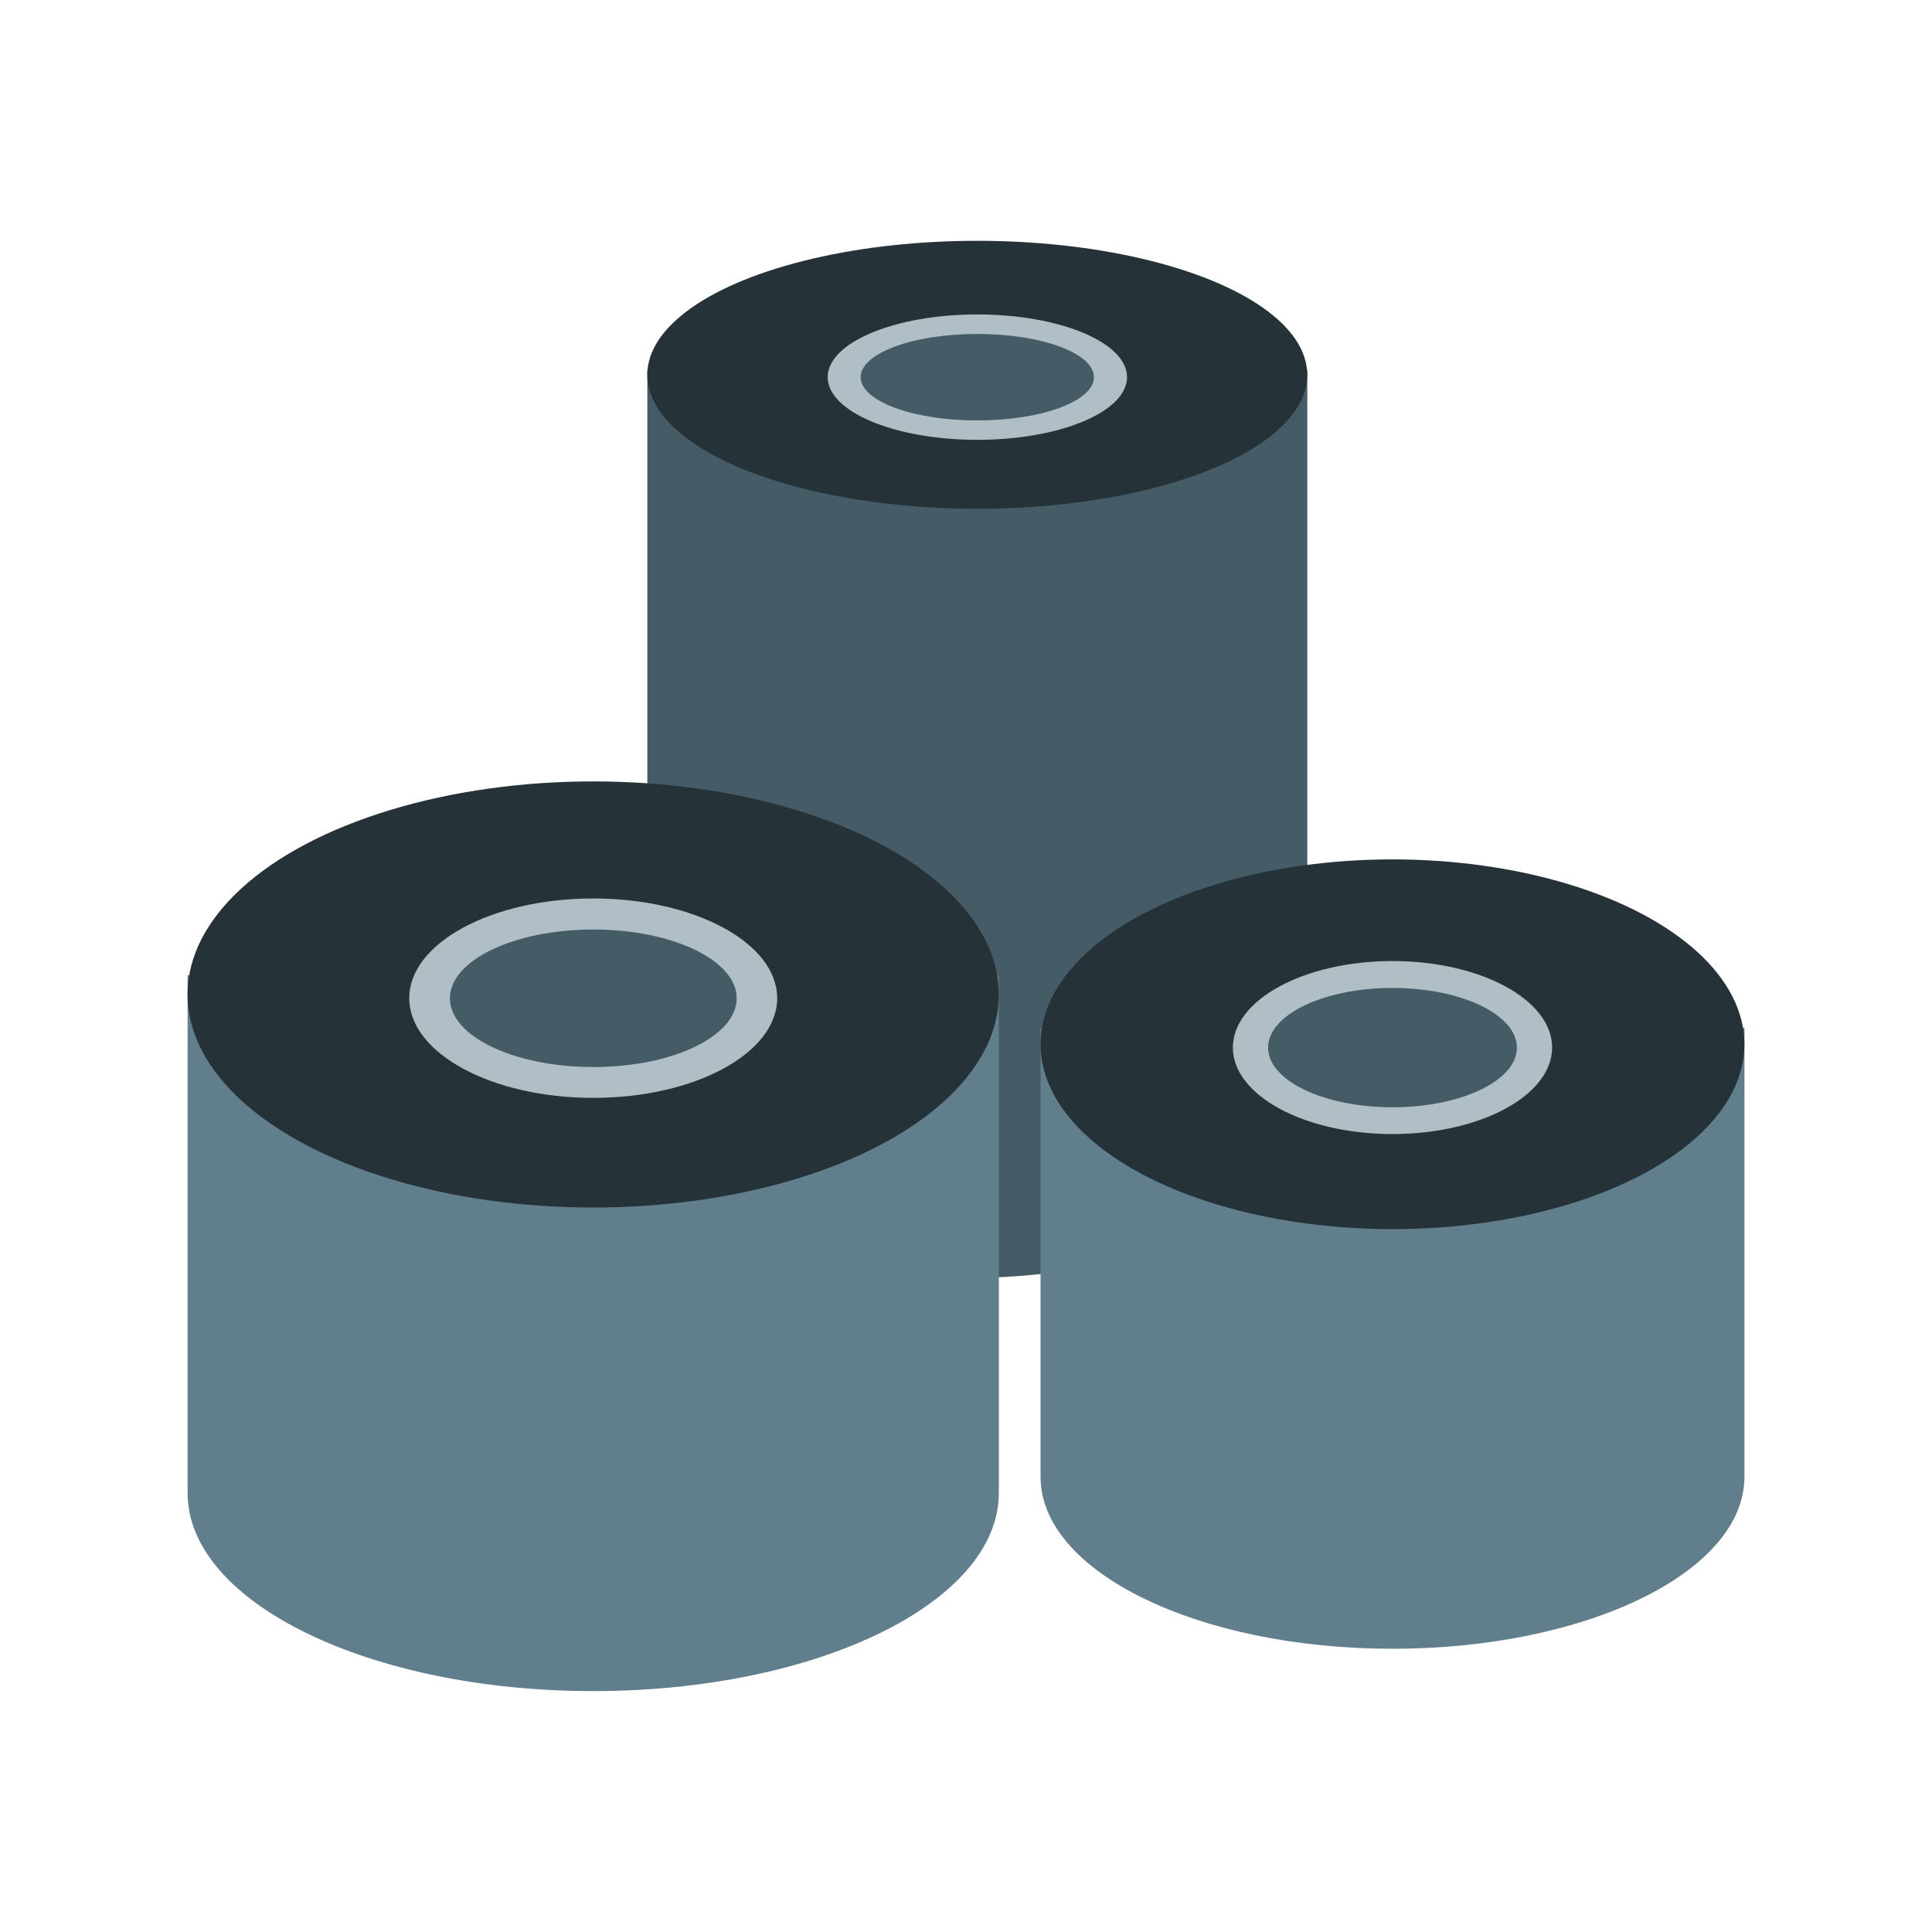
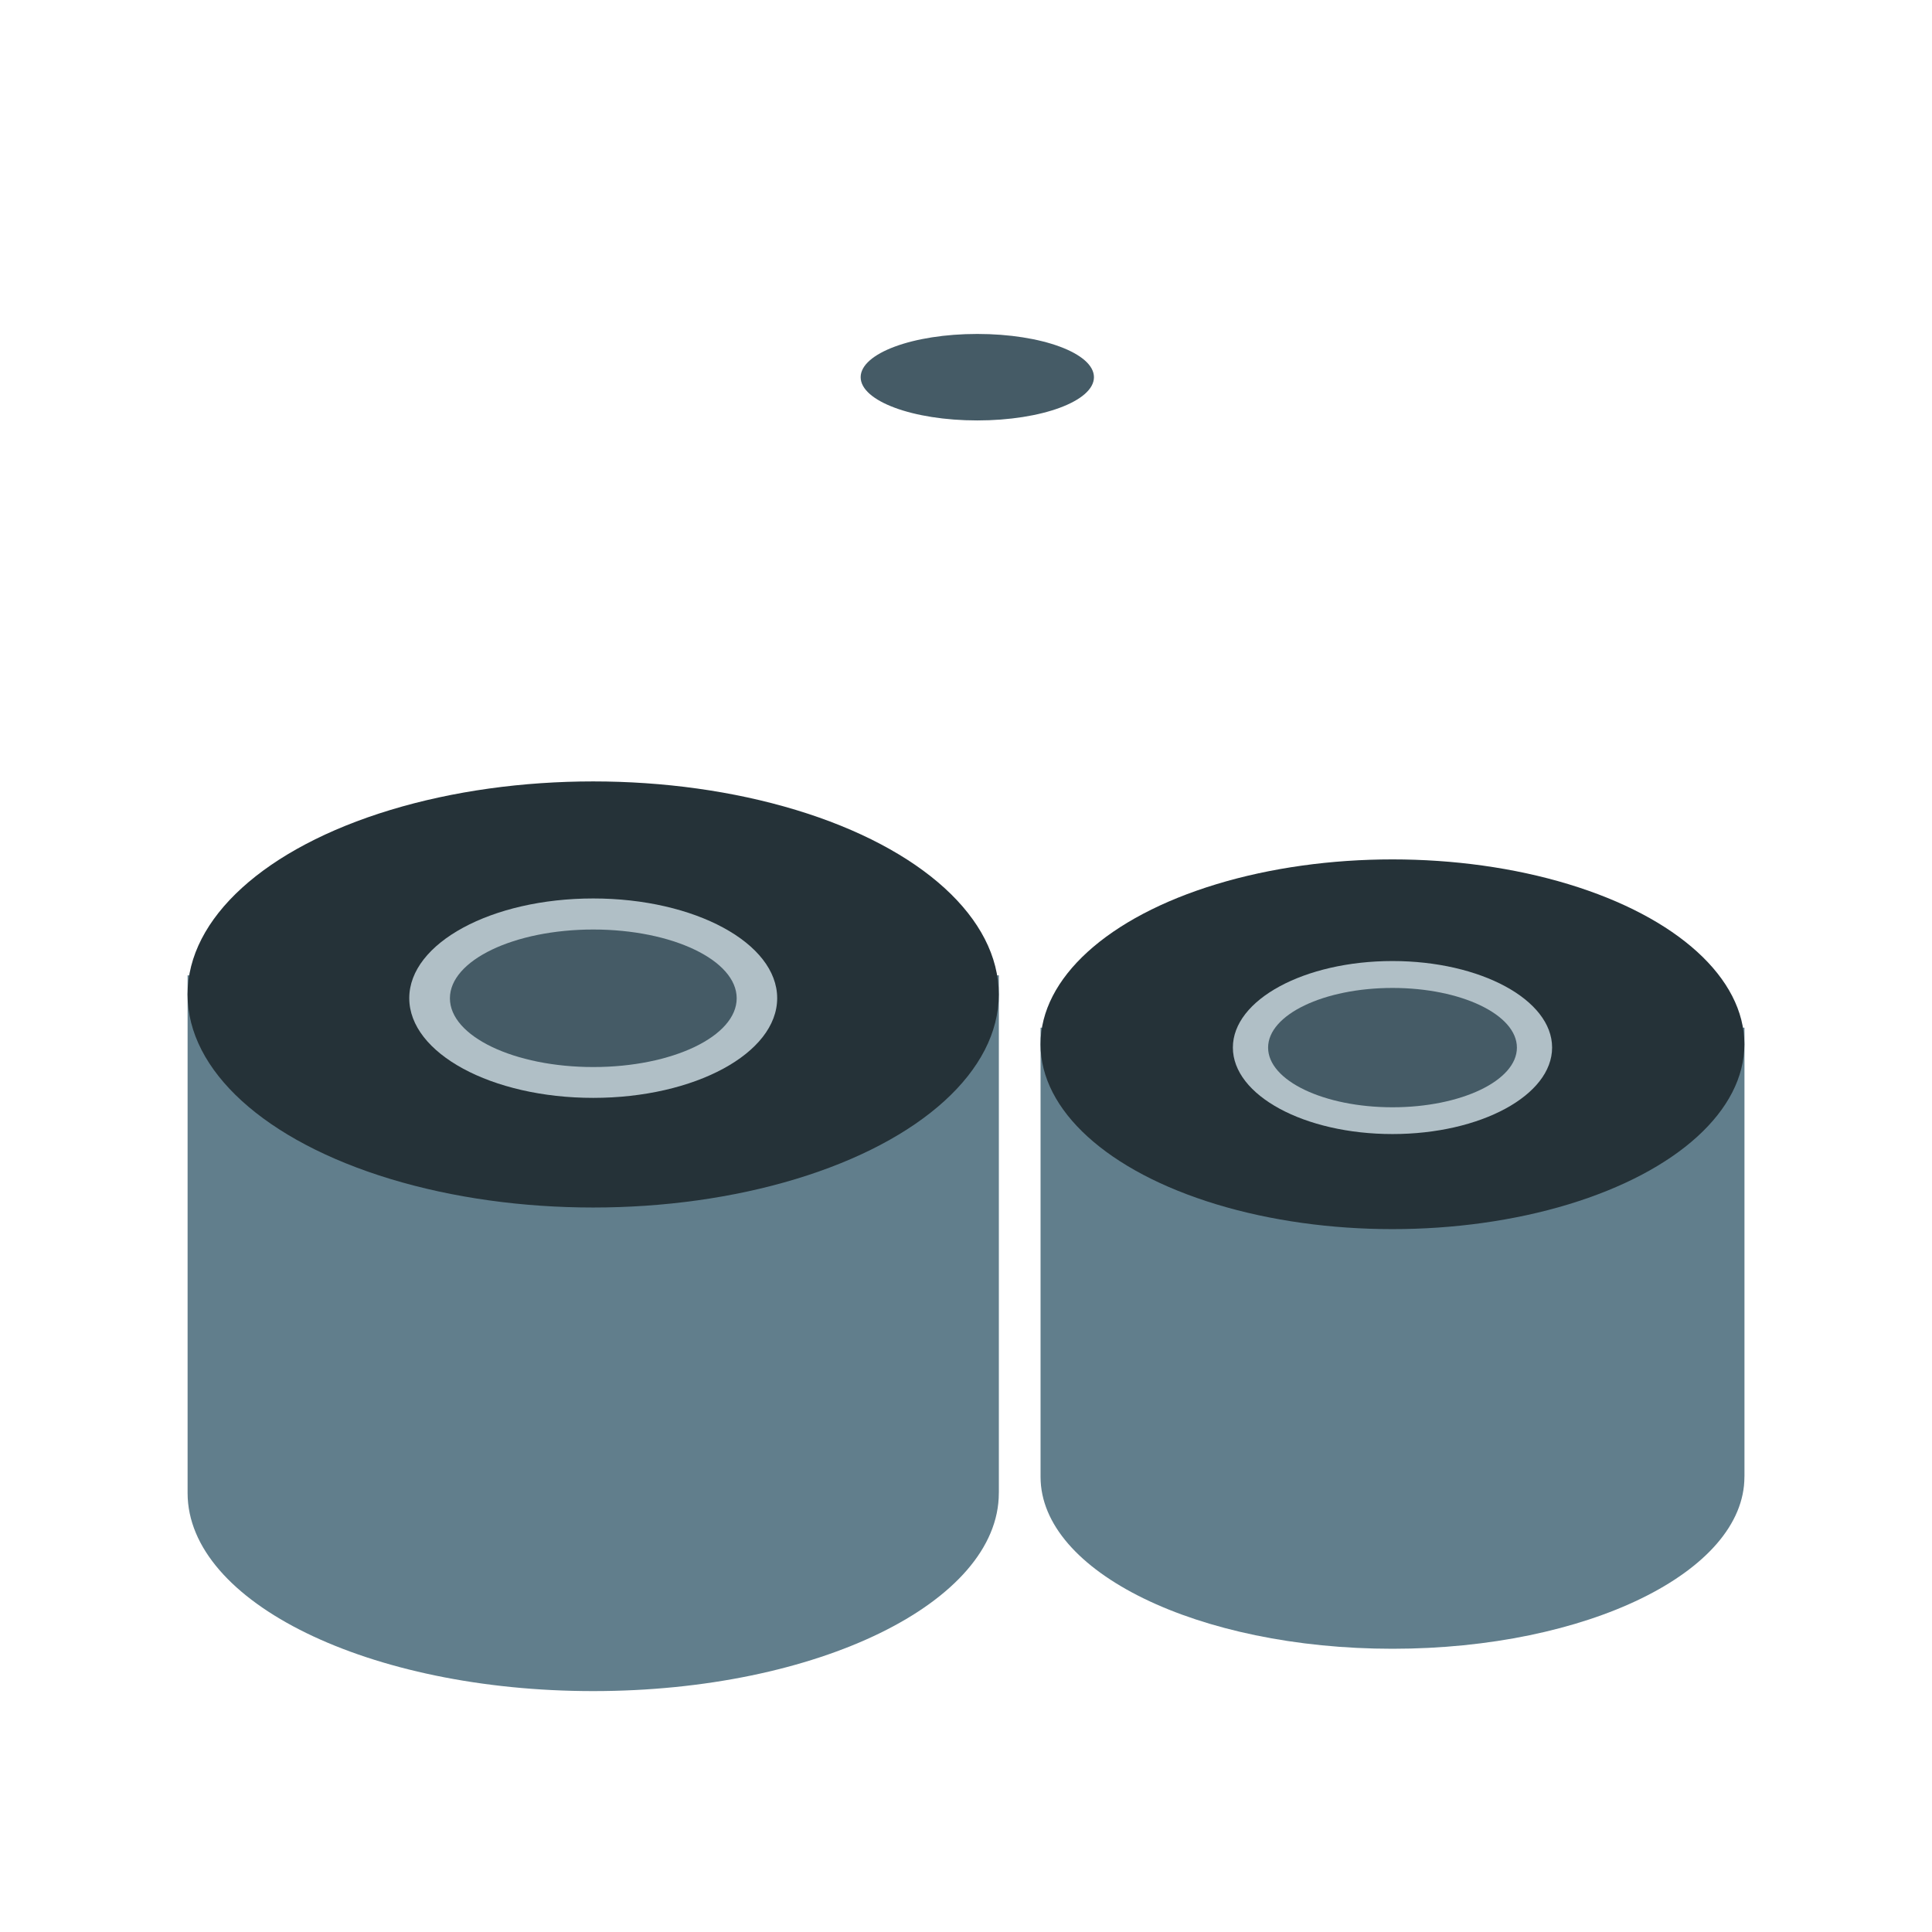
<svg xmlns="http://www.w3.org/2000/svg" width="120" height="120" fill="none">
-   <path d="M81.2 22.996H40.207v47.048c0 5.528 11.672 9.315 20.495 9.315 8.824 0 20.496-3.787 20.496-9.315v-.024h.002V22.996z" fill="#455B66" />
-   <ellipse cx="60.7" cy="23.278" rx="20.495" ry="8.321" fill="#253238" />
-   <ellipse cx="60.706" cy="23.425" rx="9.296" ry="3.894" fill="#B0BFC6" />
  <ellipse cx="60.702" cy="23.428" rx="7.245" ry="2.686" fill="#455B66" />
  <path d="M62.041 60.578H11.652v32.155c0 6.795 11.28 12.304 25.194 12.304 13.913 0 25.193-5.509 25.193-12.304v-.03h.002V60.579z" fill="#617E8C" />
  <ellipse cx="36.843" cy="61.768" rx="25.193" ry="13.233" fill="#253238" />
  <ellipse cx="36.846" cy="61.998" rx="11.426" ry="6.193" fill="#B0BFC6" />
  <ellipse cx="36.851" cy="62.005" rx="8.906" ry="4.271" fill="#455B66" />
  <path d="M108.352 63.832H64.631v27.9c0 5.896 9.787 10.676 21.86 10.676 12.072 0 21.858-4.78 21.858-10.676v-.025h.003V63.832z" fill="#617E8C" />
  <ellipse cx="86.488" cy="64.861" rx="21.859" ry="11.482" fill="#253238" />
  <ellipse cx="86.49" cy="65.065" rx="9.914" ry="5.373" fill="#B0BFC6" />
  <ellipse cx="86.491" cy="65.069" rx="7.727" ry="3.706" fill="#455B66" />
</svg>